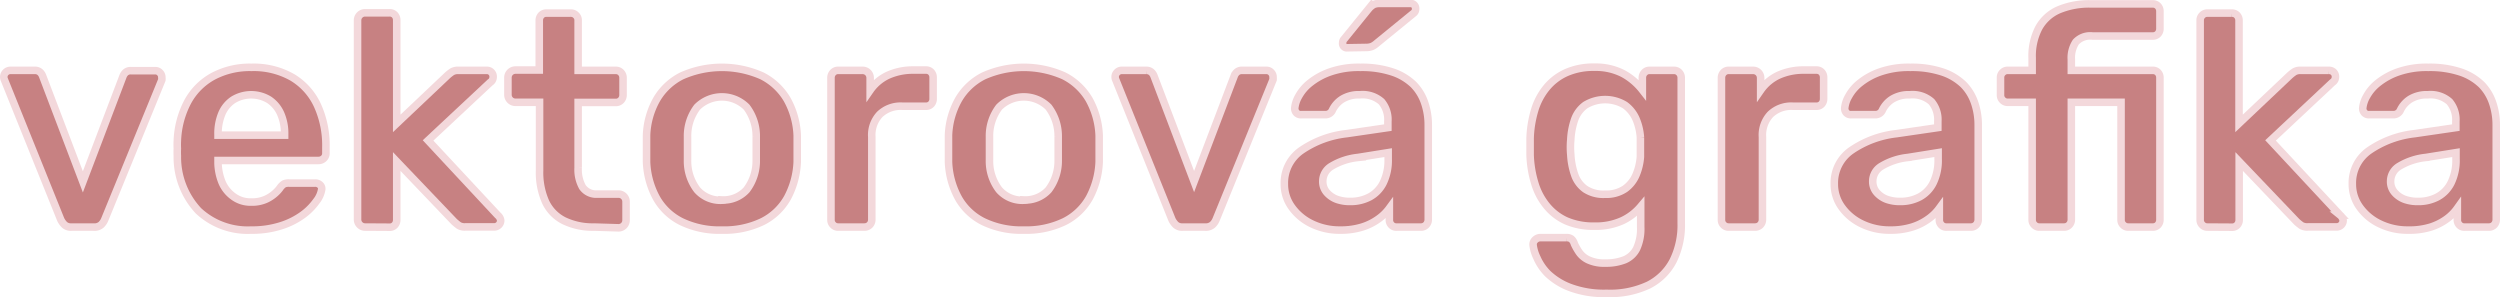
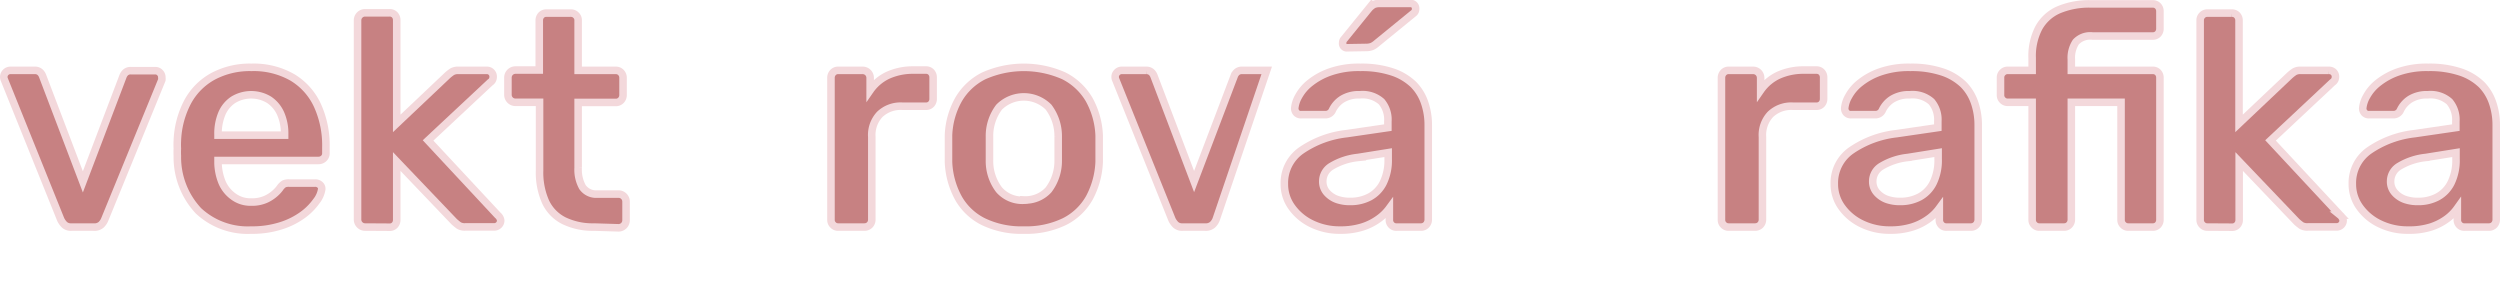
<svg xmlns="http://www.w3.org/2000/svg" viewBox="0 0 331.84 39.44">
  <defs>
    <style>.cls-1{fill:#c78182;stroke:#f3d8db;stroke-miterlimit:10;}</style>
  </defs>
  <title>tt1</title>
  <g id="Vrstva_2" data-name="Vrstva 2">
    <g id="Vrstva_1-2" data-name="Vrstva 1">
      <path class="cls-1" d="M10.5,34.5a1.28,1.28,0,0,1-.94-.3,2.54,2.54,0,0,1-.5-.7L1.58,14.94a1,1,0,0,1-.08-.36.89.89,0,0,1,.88-.88H5.62a1,1,0,0,1,.72.26,1.35,1.35,0,0,1,.32.5L12,28.5l5.32-14a1.35,1.35,0,0,1,.32-.5,1,1,0,0,1,.72-.26h3.28a.82.82,0,0,1,.58.26.85.85,0,0,1,.26.62,1.59,1.59,0,0,1,0,.36L14.9,33.5a2,2,0,0,1-.48.7,1.35,1.35,0,0,1-1,.3Z" transform="translate(-1 -4.36)" />
      <path class="cls-1" d="M34.34,34.9a9.58,9.58,0,0,1-7-2.56,10.41,10.41,0,0,1-2.8-7.28,9.7,9.7,0,0,1,0-1,8.55,8.55,0,0,1,0-1,12,12,0,0,1,1.38-5.2,8.4,8.4,0,0,1,3.38-3.38,10.39,10.39,0,0,1,5.08-1.18,10.32,10.32,0,0,1,5.44,1.34,8.45,8.45,0,0,1,3.32,3.72,12.74,12.74,0,0,1,1.12,5.5v.84a.91.91,0,0,1-.28.68,1,1,0,0,1-.72.28H29.94V26a7.24,7.24,0,0,0,.54,2.58A4.45,4.45,0,0,0,32,30.46a3.83,3.83,0,0,0,2.34.72,4.55,4.55,0,0,0,1.88-.34,4.72,4.72,0,0,0,1.24-.78,4.61,4.61,0,0,0,.68-.72,1.91,1.91,0,0,1,.58-.58,1.63,1.63,0,0,1,.66-.1h3.44a.92.92,0,0,1,.66.24.67.67,0,0,1,.22.6A3.41,3.41,0,0,1,43,31.06a7.92,7.92,0,0,1-1.78,1.8,10,10,0,0,1-2.9,1.46A12.49,12.49,0,0,1,34.34,34.9Zm-4.4-12.6h8.84v-.12a6.54,6.54,0,0,0-.52-2.72,4.3,4.3,0,0,0-1.52-1.84,4.58,4.58,0,0,0-4.8,0,4.12,4.12,0,0,0-1.5,1.84,6.88,6.88,0,0,0-.5,2.72Z" transform="translate(-1 -4.36)" />
      <path class="cls-1" d="M49.46,34.5a1,1,0,0,1-1-1V7.06a1,1,0,0,1,1-1H52.7a.9.9,0,0,1,.7.28,1,1,0,0,1,.26.68V20.74l6.72-6.36a5.44,5.44,0,0,1,.64-.5,1.59,1.59,0,0,1,.84-.18h3.72a.83.83,0,0,1,.88.88,1,1,0,0,1-.08.36.82.82,0,0,1-.32.36L57.82,23l9.24,9.92a1.08,1.08,0,0,1,.4.68.84.84,0,0,1-.26.64.88.88,0,0,1-.62.24h-3.8a1.55,1.55,0,0,1-.86-.18c-.17-.12-.38-.29-.62-.5l-7.64-8v7.76a1,1,0,0,1-.26.68.9.9,0,0,1-.7.28Z" transform="translate(-1 -4.36)" />
      <path class="cls-1" d="M79.86,34.5a8.78,8.78,0,0,1-4-.84,5.33,5.33,0,0,1-2.44-2.5,9.58,9.58,0,0,1-.8-4.14V17.94H69.42a1,1,0,0,1-1-1V14.66a1,1,0,0,1,1-1h3.16V7.06a1,1,0,0,1,.26-.68.9.9,0,0,1,.7-.28h3.24a.93.93,0,0,1,.68.28.91.91,0,0,1,.28.68V13.7h5a.93.93,0,0,1,.68.28,1,1,0,0,1,.28.68V17a1,1,0,0,1-.28.68.93.93,0,0,1-.68.28h-5v8.68a4.76,4.76,0,0,0,.58,2.56,2.21,2.21,0,0,0,2,.92H83.1a1,1,0,0,1,1,1v2.48a1,1,0,0,1-1,1Z" transform="translate(-1 -4.36)" />
-       <path class="cls-1" d="M96.82,34.9a11.61,11.61,0,0,1-5.38-1.12,7.75,7.75,0,0,1-3.32-3.16,10.87,10.87,0,0,1-1.3-4.76c0-.48,0-1.07,0-1.76s0-1.28,0-1.76a10.44,10.44,0,0,1,1.34-4.78,8,8,0,0,1,3.36-3.14,13.1,13.1,0,0,1,10.6,0,8.1,8.1,0,0,1,3.36,3.14,10.69,10.69,0,0,1,1.34,4.78c0,.48,0,1.07,0,1.76s0,1.28,0,1.76a11,11,0,0,1-1.3,4.76,7.8,7.8,0,0,1-3.32,3.16A11.67,11.67,0,0,1,96.82,34.9Zm0-4a4.13,4.13,0,0,0,3.28-1.34,6.35,6.35,0,0,0,1.28-3.94c0-.4,0-.92,0-1.56s0-1.16,0-1.56a6.38,6.38,0,0,0-1.28-3.92,4.64,4.64,0,0,0-6.56,0,6.32,6.32,0,0,0-1.28,3.92c0,.4,0,.92,0,1.56s0,1.16,0,1.56a6.29,6.29,0,0,0,1.28,3.94A4.1,4.1,0,0,0,96.82,30.94Z" transform="translate(-1 -4.36)" />
      <path class="cls-1" d="M112.26,34.5a.9.9,0,0,1-.68-.28.91.91,0,0,1-.28-.68V14.7a1,1,0,0,1,.28-.72.9.9,0,0,1,.68-.28h3.24a1,1,0,0,1,.7.28,1,1,0,0,1,.3.72v1.64a5.93,5.93,0,0,1,2.38-2,8,8,0,0,1,3.38-.68h1.64a.91.91,0,0,1,.7.28,1,1,0,0,1,.26.68v2.88a1,1,0,0,1-.26.68.91.91,0,0,1-.7.28h-3.12a4,4,0,0,0-3,1.08,4,4,0,0,0-1.06,3v11a1,1,0,0,1-.28.68,1,1,0,0,1-.72.28Z" transform="translate(-1 -4.36)" />
      <path class="cls-1" d="M136.9,34.9a11.61,11.61,0,0,1-5.38-1.12,7.75,7.75,0,0,1-3.32-3.16,10.87,10.87,0,0,1-1.3-4.76c0-.48,0-1.07,0-1.76s0-1.28,0-1.76a10.44,10.44,0,0,1,1.34-4.78,8,8,0,0,1,3.36-3.14,13.1,13.1,0,0,1,10.6,0,8.1,8.1,0,0,1,3.36,3.14,10.69,10.69,0,0,1,1.34,4.78c0,.48,0,1.07,0,1.76s0,1.28,0,1.76a11,11,0,0,1-1.3,4.76,7.8,7.8,0,0,1-3.32,3.16A11.67,11.67,0,0,1,136.9,34.9Zm0-4a4.13,4.13,0,0,0,3.28-1.34,6.35,6.35,0,0,0,1.28-3.94c0-.4,0-.92,0-1.56s0-1.16,0-1.56a6.38,6.38,0,0,0-1.28-3.92,4.64,4.64,0,0,0-6.56,0,6.32,6.32,0,0,0-1.28,3.92c0,.4,0,.92,0,1.56s0,1.16,0,1.56a6.29,6.29,0,0,0,1.28,3.94A4.1,4.1,0,0,0,136.9,30.94Z" transform="translate(-1 -4.36)" />
-       <path class="cls-1" d="M158,34.5a1.28,1.28,0,0,1-.94-.3,2.54,2.54,0,0,1-.5-.7L149.1,14.94a.84.84,0,0,1-.08-.36.82.82,0,0,1,.26-.62.85.85,0,0,1,.62-.26h3.24a1,1,0,0,1,.72.26,1.35,1.35,0,0,1,.32.5l5.32,14,5.32-14a1.35,1.35,0,0,1,.32-.5,1,1,0,0,1,.72-.26h3.28a.83.83,0,0,1,.58.26.85.85,0,0,1,.26.62,2.47,2.47,0,0,1,0,.36L162.42,33.5a2,2,0,0,1-.48.7,1.38,1.38,0,0,1-1,.3Z" transform="translate(-1 -4.36)" />
+       <path class="cls-1" d="M158,34.5a1.28,1.28,0,0,1-.94-.3,2.54,2.54,0,0,1-.5-.7L149.1,14.94a.84.84,0,0,1-.08-.36.82.82,0,0,1,.26-.62.85.85,0,0,1,.62-.26h3.24a1,1,0,0,1,.72.26,1.35,1.35,0,0,1,.32.5l5.32,14,5.32-14a1.35,1.35,0,0,1,.32-.5,1,1,0,0,1,.72-.26h3.28L162.42,33.5a2,2,0,0,1-.48.7,1.38,1.38,0,0,1-1,.3Z" transform="translate(-1 -4.36)" />
      <path class="cls-1" d="M178.9,34.9a8.4,8.4,0,0,1-3.76-.82,6.9,6.9,0,0,1-2.66-2.2,5.17,5.17,0,0,1-1-3.1,5.25,5.25,0,0,1,2.26-4.46,13.22,13.22,0,0,1,6-2.22l5.48-.8v-.84a3.71,3.71,0,0,0-.84-2.6,3.78,3.78,0,0,0-2.88-.92,4.23,4.23,0,0,0-2.34.58,3.56,3.56,0,0,0-1.34,1.54,1,1,0,0,1-.92.52h-3.16a.83.83,0,0,1-.66-.24.89.89,0,0,1-.22-.64,3.94,3.94,0,0,1,.52-1.56,5.83,5.83,0,0,1,1.52-1.78,9,9,0,0,1,2.68-1.46,11.54,11.54,0,0,1,4-.6,12.86,12.86,0,0,1,4.26.62,7.4,7.4,0,0,1,2.78,1.66A6.33,6.33,0,0,1,190.1,18a9,9,0,0,1,.48,3V33.54a1,1,0,0,1-.28.68.93.93,0,0,1-.68.28h-3.24a.88.88,0,0,1-.7-.28.93.93,0,0,1-.26-.68V32A6.25,6.25,0,0,1,184,33.4a7.53,7.53,0,0,1-2.14,1.08A9.48,9.48,0,0,1,178.9,34.9Zm1.36-3.8a5.38,5.38,0,0,0,2.54-.6,4.26,4.26,0,0,0,1.8-1.86,6.82,6.82,0,0,0,.66-3.18v-.84l-4,.64a8.6,8.6,0,0,0-3.52,1.16,2.32,2.32,0,0,0-1.16,2,2.19,2.19,0,0,0,.54,1.5,3.26,3.26,0,0,0,1.38.92A5.17,5.17,0,0,0,180.26,31.1Zm-.4-20.4a.56.56,0,0,1-.64-.64.68.68,0,0,1,.2-.52l3.24-4a2.46,2.46,0,0,1,.68-.58,1.85,1.85,0,0,1,.8-.14h4a.67.67,0,0,1,.76.76.66.66,0,0,1-.2.48l-5,4.08a2.23,2.23,0,0,1-.62.4,2.29,2.29,0,0,1-.82.12Z" transform="translate(-1 -4.36)" />
-       <path class="cls-1" d="M214.26,43.3a12.84,12.84,0,0,1-4.8-.76,8.78,8.78,0,0,1-3-1.84A6.94,6.94,0,0,1,205,38.56a5.21,5.21,0,0,1-.5-1.66.82.82,0,0,1,.26-.7,1,1,0,0,1,.7-.3h3.48a1.05,1.05,0,0,1,.64.18,1.36,1.36,0,0,1,.4.66,7.83,7.83,0,0,0,.64,1.12,3.07,3.07,0,0,0,1.22,1,5,5,0,0,0,2.26.42,6.68,6.68,0,0,0,2.56-.44,3.12,3.12,0,0,0,1.58-1.48,6.31,6.31,0,0,0,.54-2.88V31.78a7.2,7.2,0,0,1-2.46,1.88,8.53,8.53,0,0,1-3.7.72,9,9,0,0,1-3.72-.7,7.08,7.08,0,0,1-2.6-2,8.59,8.59,0,0,1-1.58-3,14.39,14.39,0,0,1-.62-3.8q0-1.08,0-2.16a14.62,14.62,0,0,1,.6-3.72,8.54,8.54,0,0,1,1.58-3,7.16,7.16,0,0,1,2.62-2,8.82,8.82,0,0,1,3.72-.72,7.9,7.9,0,0,1,3.84.86A8.29,8.29,0,0,1,219,16.3V14.7a1,1,0,0,1,.28-.72.9.9,0,0,1,.68-.28h3.24a.93.93,0,0,1,.68.28,1,1,0,0,1,.28.72l0,19.28a10.65,10.65,0,0,1-1.08,5,7.46,7.46,0,0,1-3.26,3.22A12,12,0,0,1,214.26,43.3Zm-.2-13.16a4.43,4.43,0,0,0,2.64-.72,4.36,4.36,0,0,0,1.48-1.88,7.59,7.59,0,0,0,.56-2.36c0-.35,0-.79,0-1.32s0-1,0-1.28a7.45,7.45,0,0,0-.56-2.38,4.48,4.48,0,0,0-1.48-1.88,5.08,5.08,0,0,0-5.28,0A4,4,0,0,0,210,20.26a9.45,9.45,0,0,0-.5,2.64,10.69,10.69,0,0,0,0,2,9.59,9.59,0,0,0,.5,2.62,3.88,3.88,0,0,0,1.42,1.94A4.39,4.39,0,0,0,214.06,30.14Z" transform="translate(-1 -4.36)" />
      <path class="cls-1" d="M230.46,34.5a.9.9,0,0,1-.68-.28.91.91,0,0,1-.28-.68V14.7a1,1,0,0,1,.28-.72.9.9,0,0,1,.68-.28h3.24a1,1,0,0,1,.7.28,1,1,0,0,1,.3.72v1.64a5.93,5.93,0,0,1,2.38-2,8,8,0,0,1,3.38-.68h1.64a.91.91,0,0,1,.7.28,1,1,0,0,1,.26.68v2.88a1,1,0,0,1-.26.68.91.91,0,0,1-.7.28H239a4,4,0,0,0-3,1.08,4,4,0,0,0-1.06,3v11a1,1,0,0,1-.28.68,1,1,0,0,1-.72.28Z" transform="translate(-1 -4.36)" />
      <path class="cls-1" d="M251.9,34.9a8.4,8.4,0,0,1-3.76-.82,6.9,6.9,0,0,1-2.66-2.2,5.17,5.17,0,0,1-1-3.1,5.25,5.25,0,0,1,2.26-4.46,13.22,13.22,0,0,1,6-2.22l5.48-.8v-.84a3.71,3.71,0,0,0-.84-2.6,3.78,3.78,0,0,0-2.88-.92,4.23,4.23,0,0,0-2.34.58,3.56,3.56,0,0,0-1.34,1.54,1,1,0,0,1-.92.52h-3.16a.83.83,0,0,1-.66-.24.89.89,0,0,1-.22-.64,3.94,3.94,0,0,1,.52-1.56,5.83,5.83,0,0,1,1.52-1.78,9,9,0,0,1,2.68-1.46,11.54,11.54,0,0,1,4-.6,12.86,12.86,0,0,1,4.26.62,7.4,7.4,0,0,1,2.78,1.66A6.33,6.33,0,0,1,263.1,18a9,9,0,0,1,.48,3V33.54a1,1,0,0,1-.28.68.93.93,0,0,1-.68.28h-3.24a.88.88,0,0,1-.7-.28.93.93,0,0,1-.26-.68V32A6.25,6.25,0,0,1,257,33.4a7.53,7.53,0,0,1-2.14,1.08A9.48,9.48,0,0,1,251.9,34.9Zm1.36-3.8a5.38,5.38,0,0,0,2.54-.6,4.26,4.26,0,0,0,1.8-1.86,6.82,6.82,0,0,0,.66-3.18v-.84l-4,.64a8.6,8.6,0,0,0-3.52,1.16,2.32,2.32,0,0,0-1.16,2,2.19,2.19,0,0,0,.54,1.5,3.26,3.26,0,0,0,1.38.92A5.17,5.17,0,0,0,253.26,31.1Z" transform="translate(-1 -4.36)" />
      <path class="cls-1" d="M271.7,34.5a.9.9,0,0,1-.68-.28.91.91,0,0,1-.28-.68V17.94H267.5a.9.9,0,0,1-.68-.28.91.91,0,0,1-.28-.68V14.66a.91.91,0,0,1,.28-.68.9.9,0,0,1,.68-.28h3.24V12.06a8.06,8.06,0,0,1,.88-4,5.53,5.53,0,0,1,2.6-2.38,10.39,10.39,0,0,1,4.36-.8h8.16a.91.91,0,0,1,.7.28,1,1,0,0,1,.26.68V8.18a1,1,0,0,1-.26.68.91.91,0,0,1-.7.28h-8a2.6,2.6,0,0,0-2.2.8,3.82,3.82,0,0,0-.6,2.32V13.7h10.8a.91.91,0,0,1,.7.28,1,1,0,0,1,.26.68V33.54a1,1,0,0,1-.26.68.91.91,0,0,1-.7.28H283.5a.9.9,0,0,1-.68-.28.91.91,0,0,1-.28-.68V17.94h-6.6v15.6a1,1,0,0,1-.28.68.93.93,0,0,1-.68.28Z" transform="translate(-1 -4.36)" />
      <path class="cls-1" d="M294,34.5a.9.9,0,0,1-.68-.28.91.91,0,0,1-.28-.68V7.06a.91.91,0,0,1,.28-.68A.9.9,0,0,1,294,6.1h3.24a.91.91,0,0,1,.7.28,1,1,0,0,1,.26.68V20.74l6.72-6.36a5.44,5.44,0,0,1,.64-.5,1.54,1.54,0,0,1,.84-.18h3.72a.88.88,0,0,1,.64.24.86.86,0,0,1,.24.64,1,1,0,0,1-.08.36.89.89,0,0,1-.32.36L302.38,23l9.24,9.92a1.13,1.13,0,0,1,.4.68.84.84,0,0,1-.26.64.89.89,0,0,1-.62.24h-3.8a1.55,1.55,0,0,1-.86-.18,6.47,6.47,0,0,1-.62-.5l-7.64-8v7.76a1,1,0,0,1-.26.68.91.91,0,0,1-.7.28Z" transform="translate(-1 -4.36)" />
      <path class="cls-1" d="M320.66,34.9a8.4,8.4,0,0,1-3.76-.82,6.9,6.9,0,0,1-2.66-2.2,5.17,5.17,0,0,1-1-3.1,5.25,5.25,0,0,1,2.26-4.46,13.22,13.22,0,0,1,6-2.22l5.48-.8v-.84a3.71,3.71,0,0,0-.84-2.6,3.78,3.78,0,0,0-2.88-.92,4.23,4.23,0,0,0-2.34.58,3.56,3.56,0,0,0-1.34,1.54,1,1,0,0,1-.92.52H315.5a.83.83,0,0,1-.66-.24.89.89,0,0,1-.22-.64,3.94,3.94,0,0,1,.52-1.56,5.83,5.83,0,0,1,1.52-1.78,9,9,0,0,1,2.68-1.46,11.54,11.54,0,0,1,4-.6,12.86,12.86,0,0,1,4.26.62,7.4,7.4,0,0,1,2.78,1.66A6.33,6.33,0,0,1,331.86,18a9,9,0,0,1,.48,3V33.54a1,1,0,0,1-.28.68.93.93,0,0,1-.68.28h-3.24a.88.88,0,0,1-.7-.28.93.93,0,0,1-.26-.68V32a6.25,6.25,0,0,1-1.4,1.42,7.53,7.53,0,0,1-2.14,1.08A9.48,9.48,0,0,1,320.66,34.9ZM322,31.1a5.38,5.38,0,0,0,2.54-.6,4.26,4.26,0,0,0,1.8-1.86,6.82,6.82,0,0,0,.66-3.18v-.84l-4,.64a8.6,8.6,0,0,0-3.52,1.16,2.32,2.32,0,0,0-1.16,2,2.19,2.19,0,0,0,.54,1.5,3.26,3.26,0,0,0,1.38.92A5.17,5.17,0,0,0,322,31.1Z" transform="translate(-1 -4.36)" />
    </g>
  </g>
</svg>